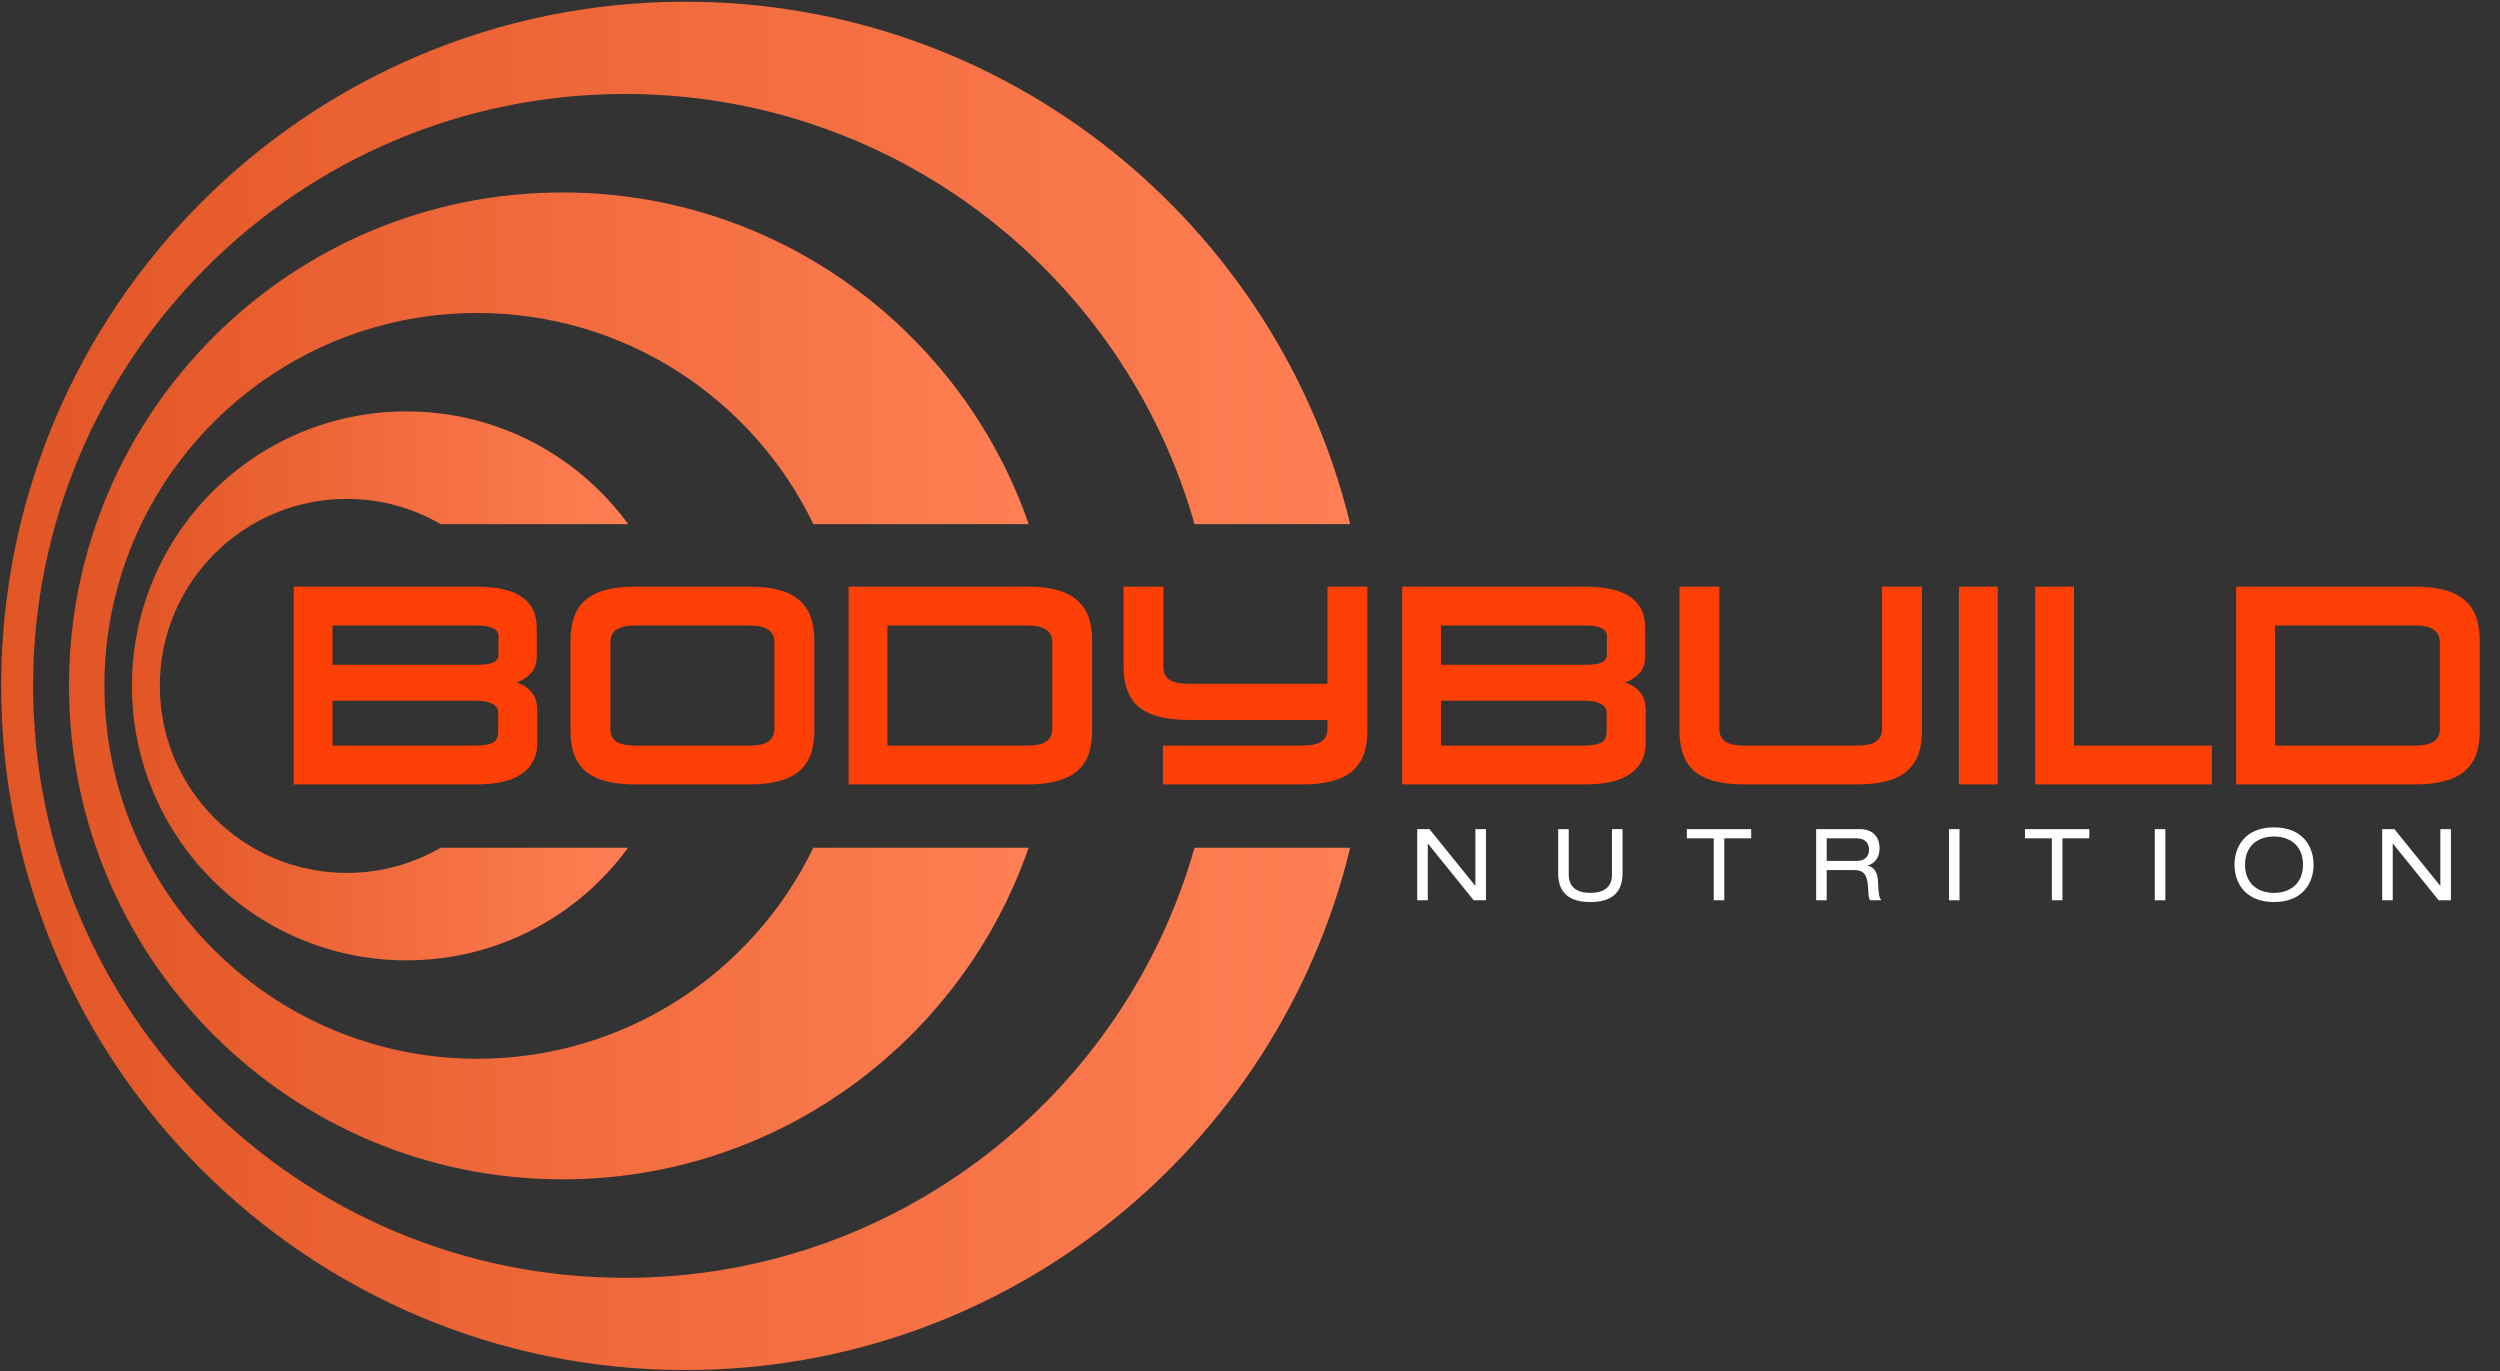
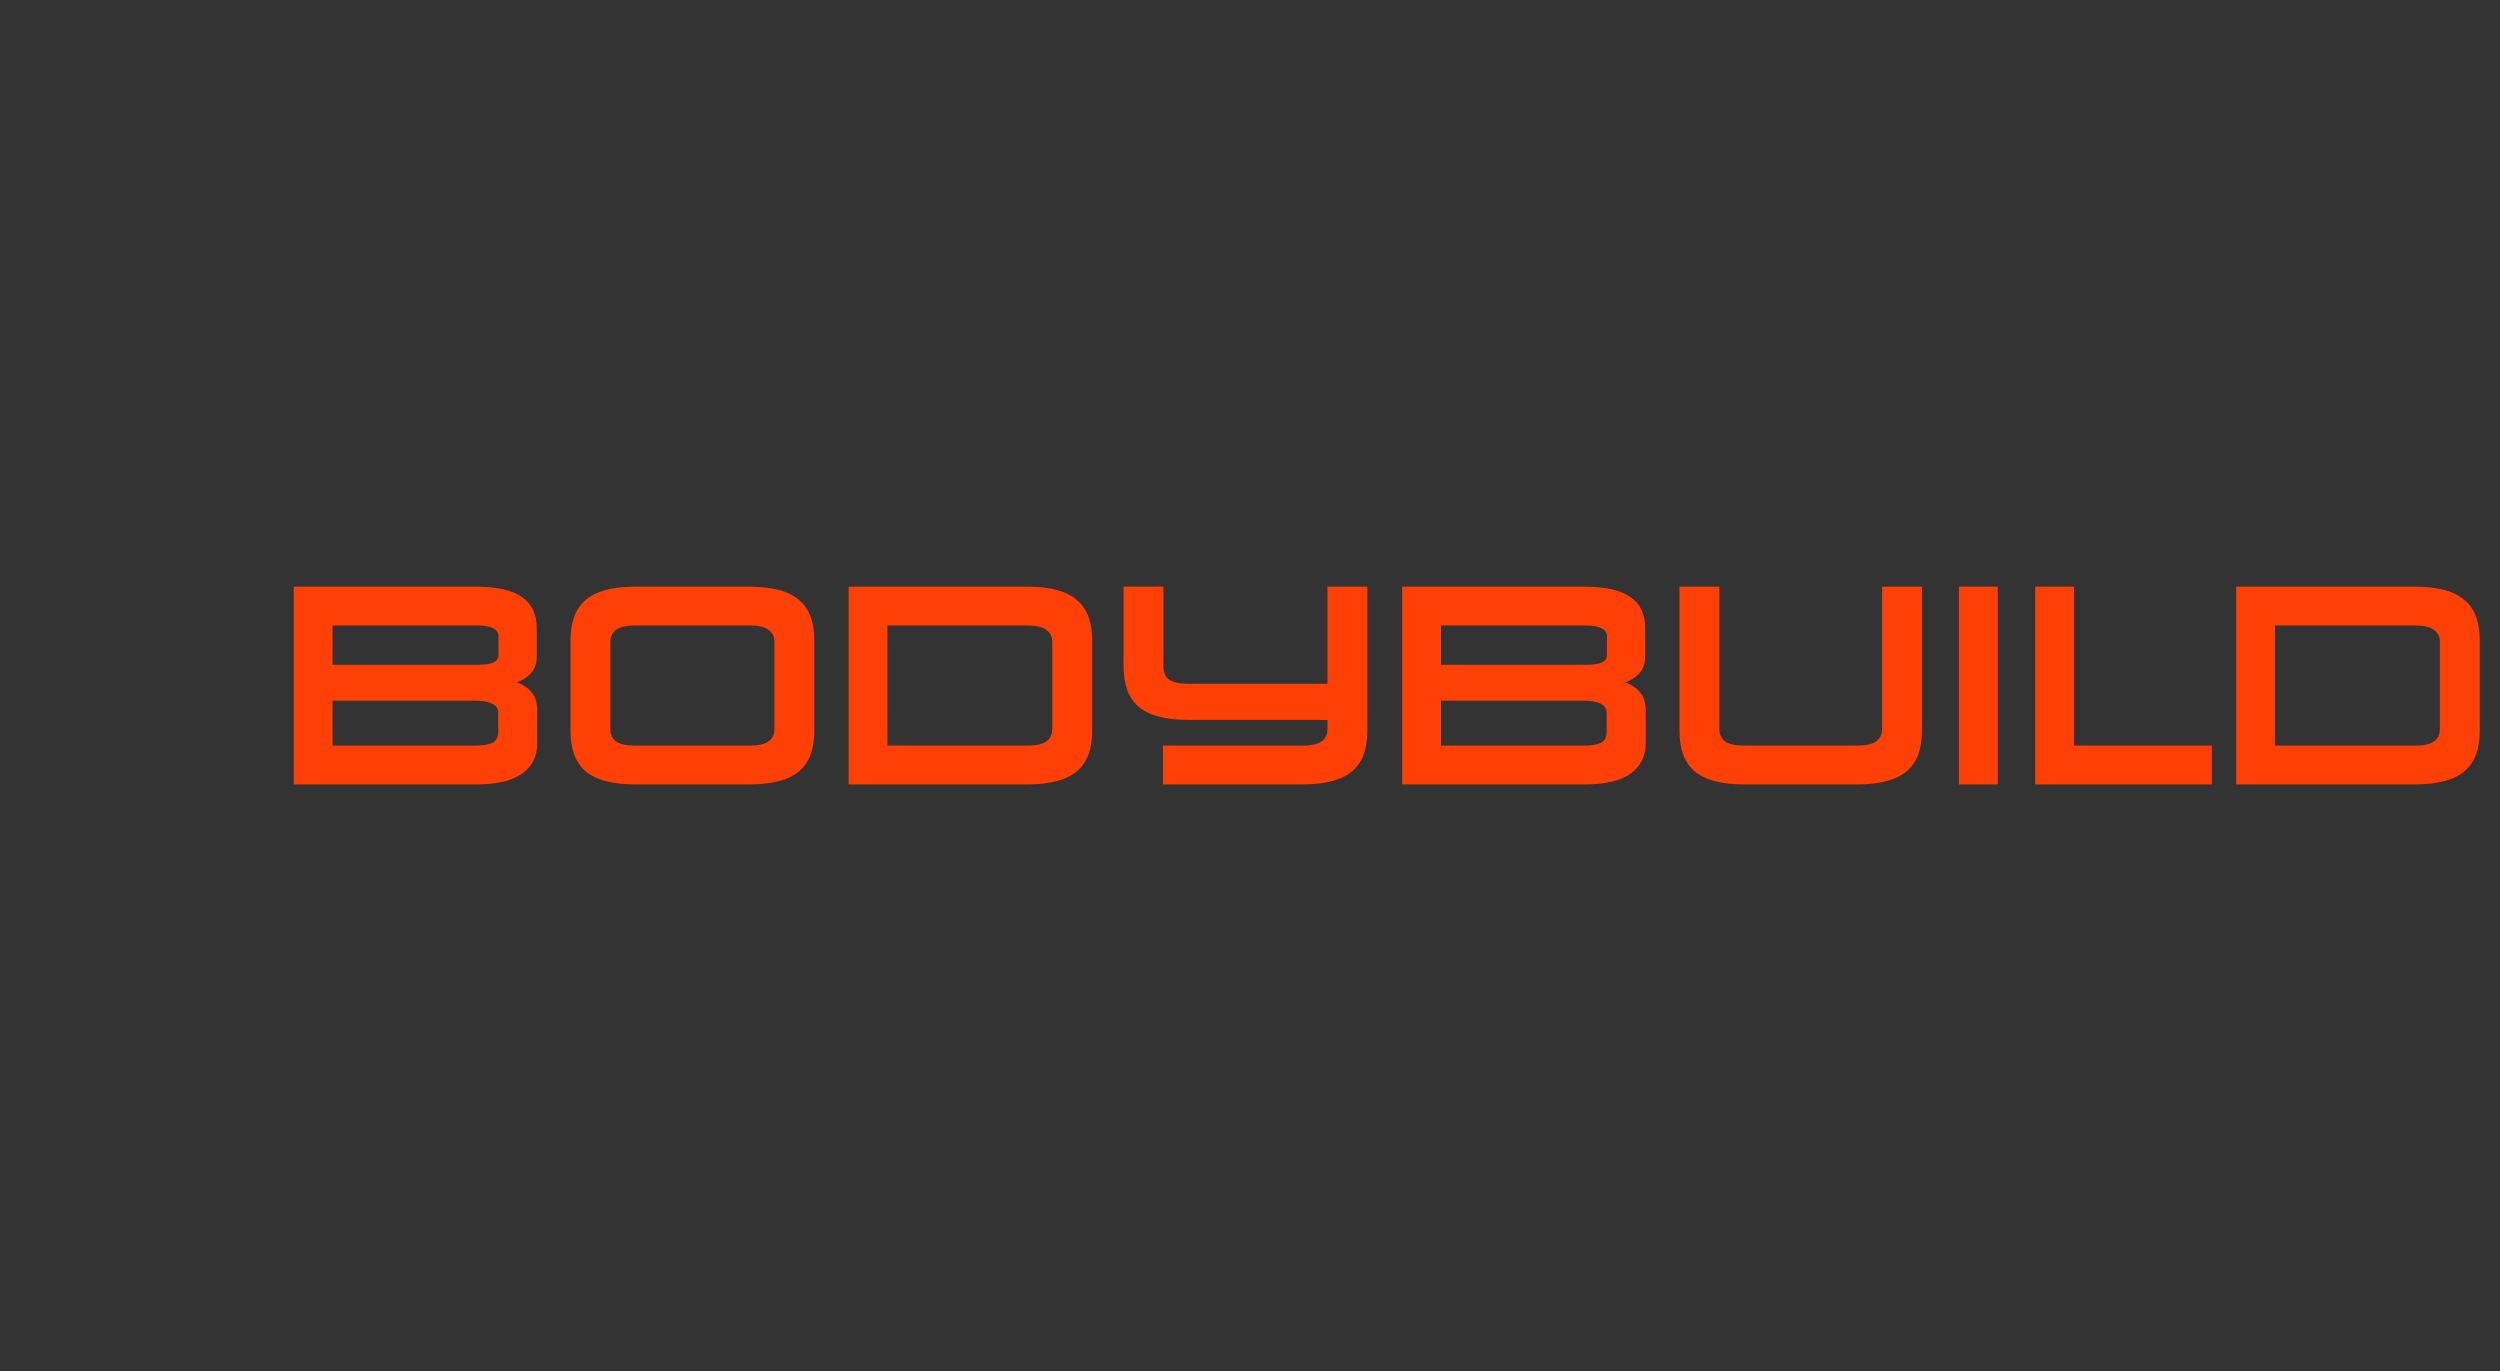
<svg xmlns="http://www.w3.org/2000/svg" width="1205" height="661" viewBox="0 0 1205 661" fill="none">
  <rect x="0" y="0" width="1205" height="661" fill="#333333" stroke="none" />
-   <path d="M301.245 615.908C143.675 615.908 15.955 488.158 15.955 330.588C15.955 173.028 143.675 45.298 301.245 45.298C431.775 45.298 541.845 132.938 575.755 252.618H650.805C615.805 108.138 485.595 0.828 330.345 0.828C148.215 0.828 0.575 148.488 0.575 330.588C0.575 512.718 148.215 660.358 330.345 660.358C485.595 660.358 615.785 553.068 650.805 408.598H575.755C541.845 528.238 431.775 615.908 301.245 615.908Z" fill="url(#paint0_linear)" />
-   <path d="M392.045 252.618H495.845C463.575 159.558 375.115 92.768 271.085 92.768C139.725 92.768 33.255 199.238 33.255 330.588C33.255 461.948 139.725 568.448 271.085 568.448C375.115 568.448 463.545 501.658 495.815 408.598H392.015C362.965 468.798 301.355 510.318 230.055 510.318C130.795 510.318 50.325 429.858 50.325 330.588C50.325 231.328 130.795 150.858 230.055 150.858C301.385 150.858 362.995 192.408 392.045 252.618Z" fill="url(#paint1_linear)" />
-   <path d="M167.165 240.468C183.645 240.468 199.075 244.888 212.375 252.618H302.765C278.725 219.698 239.805 198.298 195.885 198.298C122.825 198.298 63.595 257.538 63.595 330.588C63.595 403.648 122.825 462.888 195.885 462.888C239.805 462.888 278.695 441.508 302.735 408.598H212.375C199.075 416.328 183.645 420.748 167.165 420.748C117.385 420.748 77.035 380.398 77.035 330.588C77.035 280.808 117.385 240.468 167.165 240.468Z" fill="url(#paint2_linear)" />
  <path d="M141.582 378.093V282.762H229.302C239.45 282.762 246.889 284.439 251.619 287.793C256.349 291.061 258.714 296.049 258.714 302.757V316.302C258.714 319.742 257.768 322.494 255.876 324.558C253.984 326.536 251.705 327.998 249.039 328.944C251.963 329.89 254.328 331.438 256.134 333.588C258.026 335.652 258.972 338.748 258.972 342.876V358.227C258.972 364.419 256.564 369.278 251.748 372.804C246.932 376.33 239.45 378.093 229.302 378.093H141.582ZM160.287 359.388H228.657C232.527 359.388 235.408 358.958 237.3 358.098C239.192 357.152 240.138 355.303 240.138 352.551V343.521C240.138 341.543 239.149 340.081 237.171 339.135C235.279 338.189 232.527 337.716 228.915 337.716H160.287V359.388ZM160.287 320.43H230.205C233.817 320.43 236.397 320.043 237.945 319.269C239.493 318.409 240.267 317.248 240.267 315.786V306.627C240.267 304.907 239.364 303.617 237.558 302.757C235.752 301.897 233.215 301.467 229.947 301.467H160.287V320.43ZM306.455 378.093C300.607 378.093 295.662 377.534 291.62 376.416C287.664 375.298 284.439 373.664 281.945 371.514C279.537 369.278 277.774 366.569 276.656 363.387C275.538 360.119 274.979 356.378 274.979 352.164V308.691C274.979 304.477 275.538 300.779 276.656 297.597C277.774 294.329 279.537 291.62 281.945 289.47C284.439 287.234 287.664 285.557 291.62 284.439C295.662 283.321 300.607 282.762 306.455 282.762H361.022C366.784 282.762 371.686 283.321 375.728 284.439C379.77 285.557 382.995 287.234 385.403 289.47C387.897 291.62 389.703 294.329 390.821 297.597C391.939 300.779 392.498 304.477 392.498 308.691V352.164C392.498 356.378 391.939 360.119 390.821 363.387C389.703 366.569 387.897 369.278 385.403 371.514C382.995 373.664 379.77 375.298 375.728 376.416C371.686 377.534 366.784 378.093 361.022 378.093H306.455ZM294.2 351.39C294.2 354.056 295.146 356.077 297.038 357.453C299.016 358.743 302.112 359.388 306.326 359.388H361.151C365.365 359.388 368.418 358.743 370.31 357.453C372.288 356.077 373.277 354.056 373.277 351.39V309.465C373.277 306.799 372.288 304.821 370.31 303.531C368.418 302.155 365.365 301.467 361.151 301.467H306.326C302.112 301.467 299.016 302.155 297.038 303.531C295.146 304.821 294.2 306.799 294.2 309.465V351.39ZM409.03 378.093V282.762H494.944C500.706 282.762 505.608 283.321 509.65 284.439C513.692 285.557 516.917 287.234 519.325 289.47C521.819 291.62 523.625 294.329 524.743 297.597C525.861 300.779 526.42 304.477 526.42 308.691V352.164C526.42 356.378 525.861 360.119 524.743 363.387C523.625 366.569 521.819 369.278 519.325 371.514C516.917 373.664 513.692 375.298 509.65 376.416C505.608 377.534 500.706 378.093 494.944 378.093H409.03ZM427.735 359.388H495.073C499.287 359.388 502.34 358.743 504.232 357.453C506.21 356.077 507.199 354.056 507.199 351.39V309.465C507.199 306.799 506.21 304.821 504.232 303.531C502.34 302.155 499.287 301.467 495.073 301.467H427.735V359.388ZM560.521 378.093V359.388H627.73C631.944 359.388 634.997 358.743 636.889 357.453C638.867 356.077 639.856 354.056 639.856 351.39V347.004H573.034C567.186 347.004 562.241 346.445 558.199 345.327C554.243 344.209 551.018 342.575 548.524 340.425C546.116 338.189 544.353 335.48 543.235 332.298C542.117 329.03 541.558 325.289 541.558 321.075V282.762H560.779V321.591C560.779 324.257 561.725 326.278 563.617 327.654C565.595 328.944 568.691 329.589 572.905 329.589H639.856V282.762H659.077V352.164C659.077 356.378 658.518 360.119 657.4 363.387C656.282 366.569 654.476 369.278 651.982 371.514C649.574 373.664 646.349 375.298 642.307 376.416C638.265 377.534 633.363 378.093 627.601 378.093H560.521ZM675.849 378.093V282.762H763.569C773.717 282.762 781.156 284.439 785.886 287.793C790.616 291.061 792.981 296.049 792.981 302.757V316.302C792.981 319.742 792.035 322.494 790.143 324.558C788.251 326.536 785.972 327.998 783.306 328.944C786.23 329.89 788.595 331.438 790.401 333.588C792.293 335.652 793.239 338.748 793.239 342.876V358.227C793.239 364.419 790.831 369.278 786.015 372.804C781.199 376.33 773.717 378.093 763.569 378.093H675.849ZM694.554 359.388H762.924C766.794 359.388 769.675 358.958 771.567 358.098C773.459 357.152 774.405 355.303 774.405 352.551V343.521C774.405 341.543 773.416 340.081 771.438 339.135C769.546 338.189 766.794 337.716 763.182 337.716H694.554V359.388ZM694.554 320.43H764.472C768.084 320.43 770.664 320.043 772.212 319.269C773.76 318.409 774.534 317.248 774.534 315.786V306.627C774.534 304.907 773.631 303.617 771.825 302.757C770.019 301.897 767.482 301.467 764.214 301.467H694.554V320.43ZM840.98 378.093C835.132 378.093 830.187 377.534 826.145 376.416C822.189 375.298 818.964 373.664 816.47 371.514C814.062 369.278 812.299 366.569 811.181 363.387C810.063 360.119 809.504 356.378 809.504 352.164V282.762H828.725V351.39C828.725 354.056 829.671 356.077 831.563 357.453C833.541 358.743 836.637 359.388 840.851 359.388H895.031C899.245 359.388 902.298 358.743 904.19 357.453C906.168 356.077 907.157 354.056 907.157 351.39V282.762H926.378V352.164C926.378 356.378 925.819 360.119 924.701 363.387C923.583 366.569 921.777 369.278 919.283 371.514C916.875 373.664 913.65 375.298 909.608 376.416C905.566 377.534 900.664 378.093 894.902 378.093H840.98ZM944.203 378.093V282.762H962.908V378.093H944.203ZM980.964 378.093V282.762H999.669V359.388H1066.1V378.093H980.964ZM1077.84 378.093V282.762H1163.75C1169.52 282.762 1174.42 283.321 1178.46 284.439C1182.5 285.557 1185.73 287.234 1188.14 289.47C1190.63 291.62 1192.44 294.329 1193.55 297.597C1194.67 300.779 1195.23 304.477 1195.23 308.691V352.164C1195.23 356.378 1194.67 360.119 1193.55 363.387C1192.44 366.569 1190.63 369.278 1188.14 371.514C1185.73 373.664 1182.5 375.298 1178.46 376.416C1174.42 377.534 1169.52 378.093 1163.75 378.093H1077.84ZM1096.55 359.388H1163.88C1168.1 359.388 1171.15 358.743 1173.04 357.453C1175.02 356.077 1176.01 354.056 1176.01 351.39V309.465C1176.01 306.799 1175.02 304.821 1173.04 303.531C1171.15 302.155 1168.1 301.467 1163.88 301.467H1096.55V359.388Z" fill="#FF4006" />
-   <path d="M710.317 433.922H716.221V399.65H711.133V426.914H711.037L689.005 399.65H683.101V433.922H688.189V406.658H688.285L710.317 433.922ZM751.048 420.962C751.048 430.178 756.232 434.786 766.552 434.786C776.872 434.786 782.056 430.178 782.056 420.962V399.65H776.968V421.586C776.968 427.778 772.84 430.37 766.552 430.37C760.264 430.37 756.136 427.778 756.136 421.586V399.65H751.048V420.962ZM826.019 433.922H831.107V404.066H844.067V399.65H813.059V404.066H826.019V433.922ZM880.472 414.962V404.066H894.824C898.904 404.066 900.872 406.274 900.872 409.538C900.872 411.986 899.672 414.962 894.68 414.962H880.472ZM875.384 433.922H880.472V419.378H893.768C897.992 419.378 900.008 421.25 900.392 427.394C900.632 431.474 900.632 432.962 901.448 433.922H906.824C905.72 432.674 905.432 430.946 905.192 424.61C905 420.578 903.272 417.746 900.2 417.314V417.218C903.992 416.018 905.96 412.994 905.96 408.77C905.96 404.402 903.464 399.65 896.6 399.65H875.384V433.922ZM939.406 433.922H944.494V399.65H939.406V433.922ZM989.006 433.922H994.094V404.066H1007.05V399.65H976.046V404.066H989.006V433.922ZM1038.61 433.922H1043.7V399.65H1038.61V433.922ZM1110.05 416.786C1110.05 425.858 1103.91 430.37 1096.08 430.37C1088.26 430.37 1082.11 425.858 1082.11 416.786C1082.11 407.714 1088.26 403.202 1096.08 403.202C1103.91 403.202 1110.05 407.714 1110.05 416.786ZM1077.03 416.786C1077.03 425.57 1082.26 434.786 1096.08 434.786C1109.91 434.786 1115.14 425.57 1115.14 416.786C1115.14 408.002 1109.91 398.786 1096.08 398.786C1082.26 398.786 1077.03 408.002 1077.03 416.786ZM1175.43 433.922H1181.34V399.65H1176.25V426.914H1176.15L1154.12 399.65H1148.22V433.922H1153.3V406.658H1153.4L1175.43 433.922Z" fill="white" />
  <defs>
    <linearGradient id="paint0_linear" x1="0.579" y1="-3.176" x2="650.801" y2="-3.176" gradientUnits="userSpaceOnUse">
      <stop stop-color="#E25626" />
      <stop offset="1" stop-color="#FF7F54" />
    </linearGradient>
    <linearGradient id="paint1_linear" x1="33.257" y1="88.768" x2="495.844" y2="88.768" gradientUnits="userSpaceOnUse">
      <stop stop-color="#E25626" />
      <stop offset="1" stop-color="#FF7F54" />
    </linearGradient>
    <linearGradient id="paint2_linear" x1="63.593" y1="194.298" x2="302.763" y2="194.298" gradientUnits="userSpaceOnUse">
      <stop stop-color="#E25626" />
      <stop offset="1" stop-color="#FF7F54" />
    </linearGradient>
  </defs>
</svg>